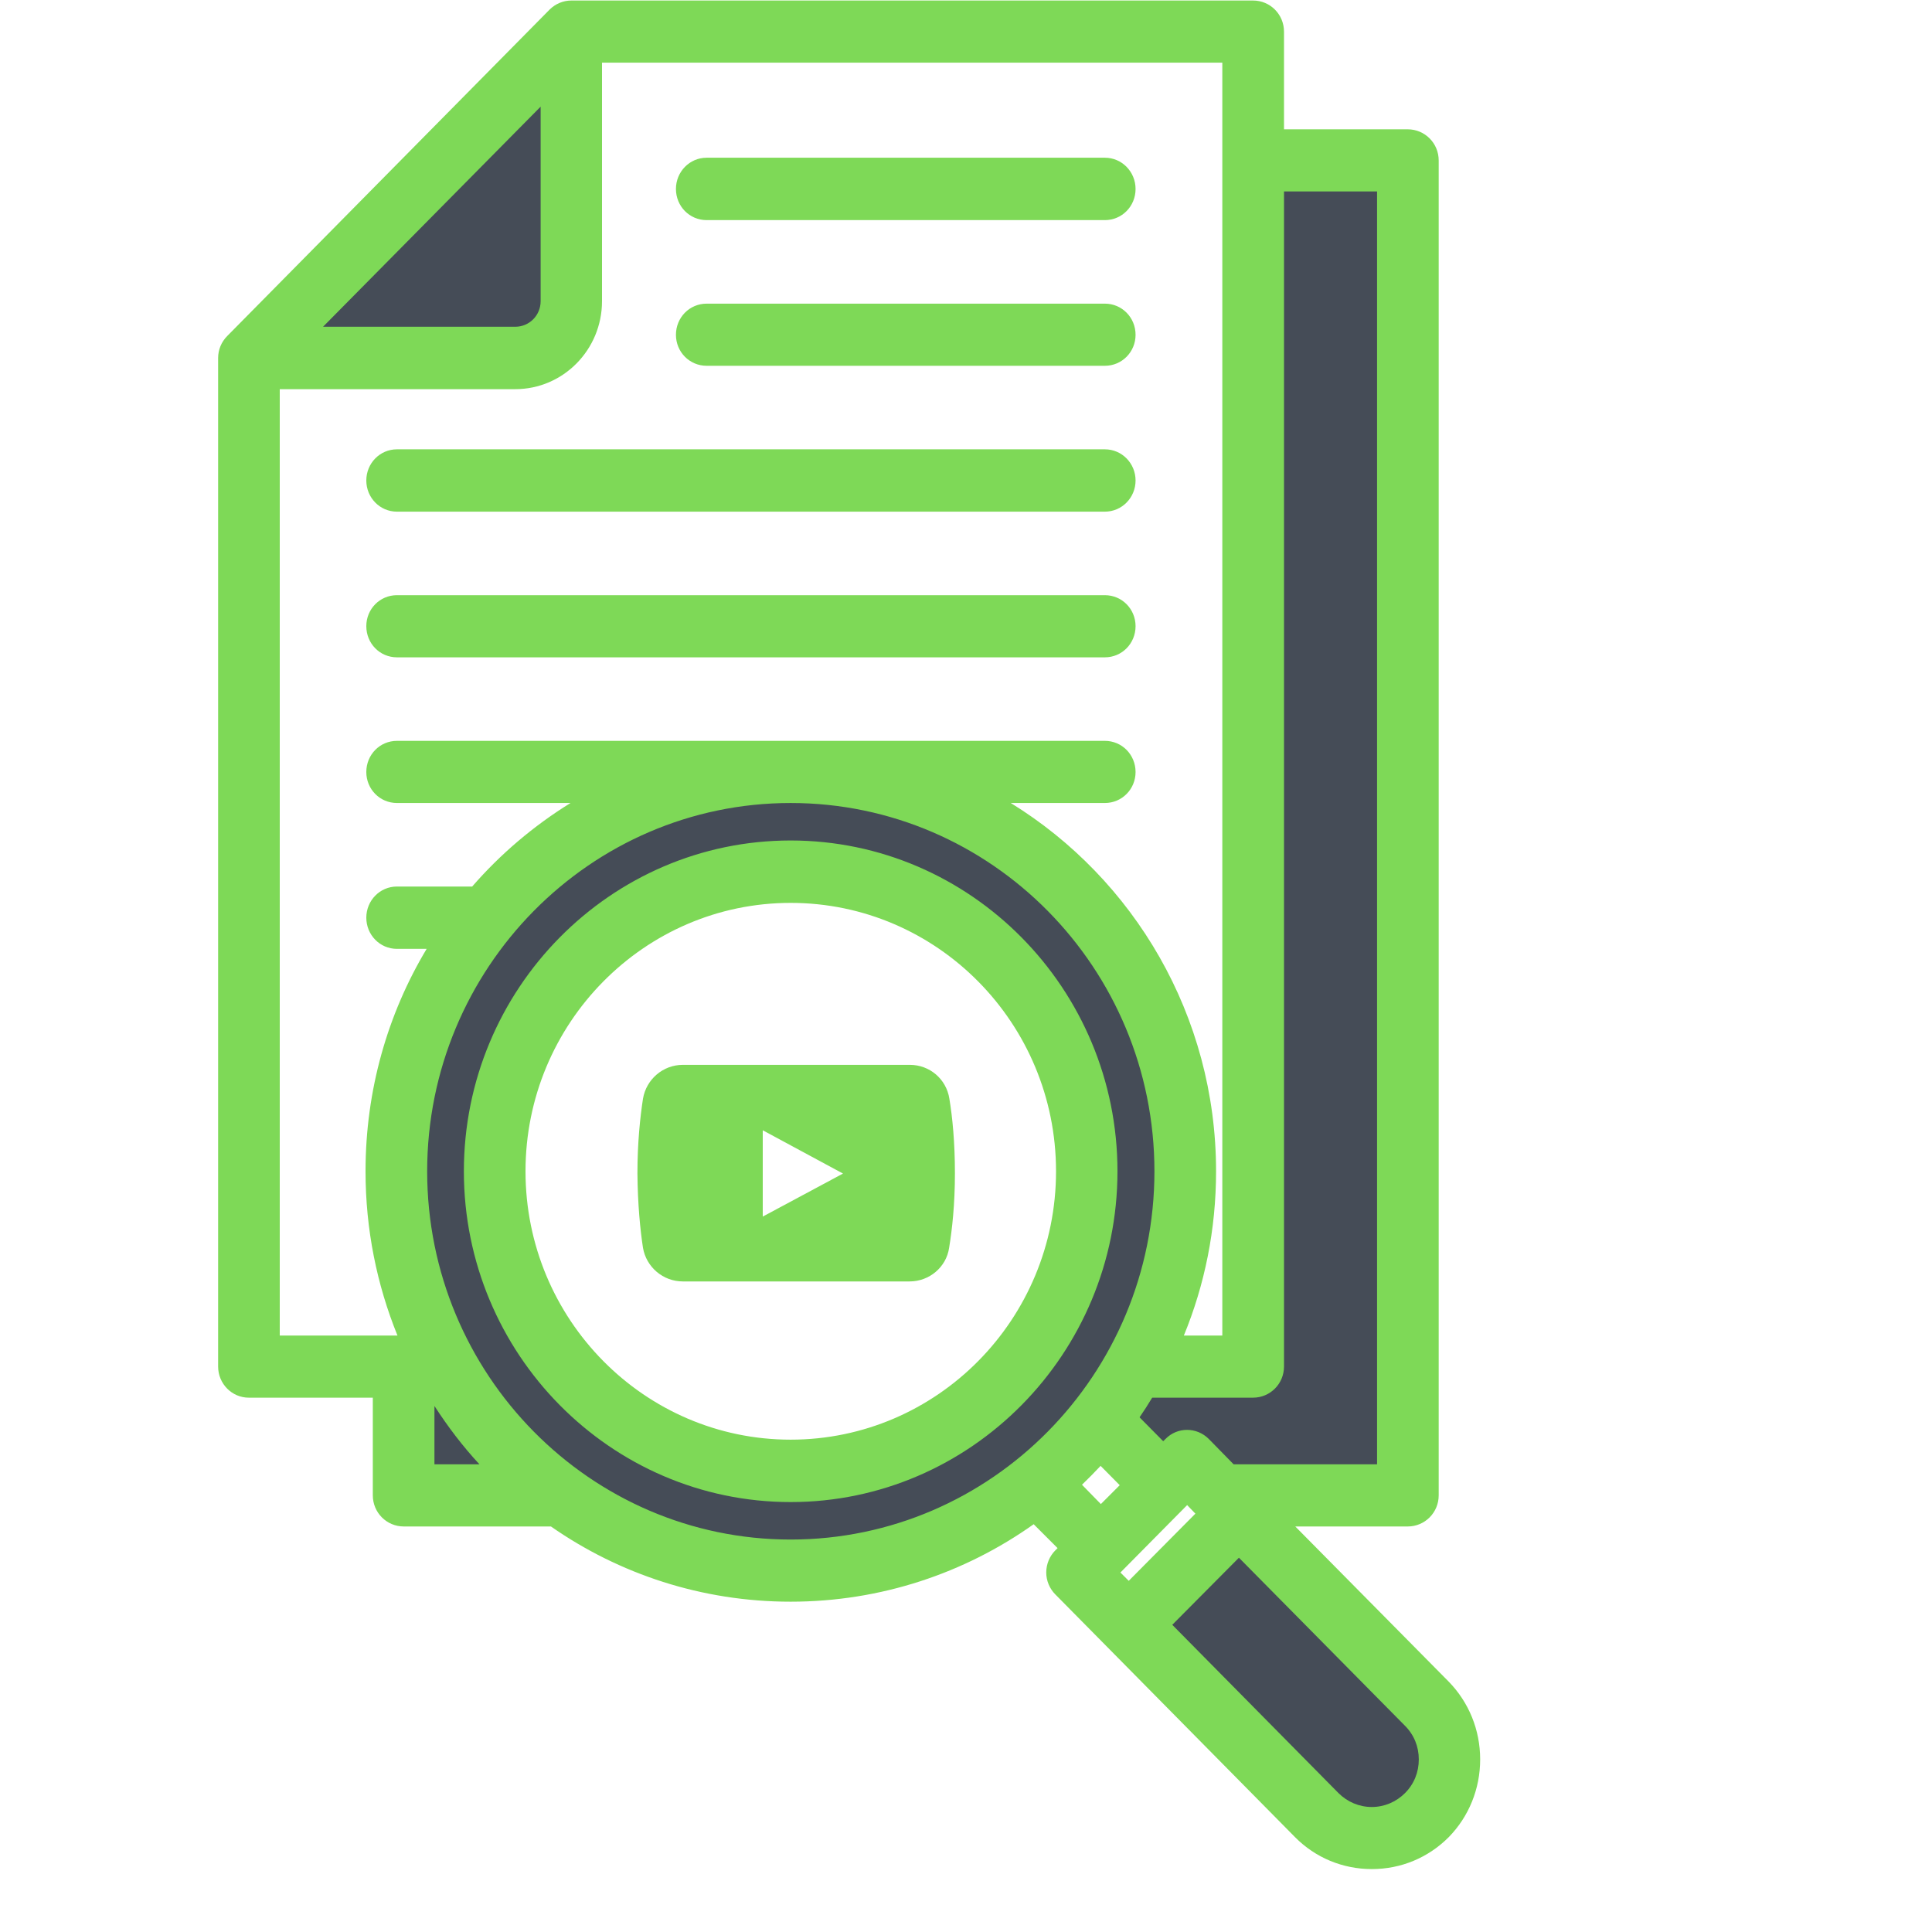
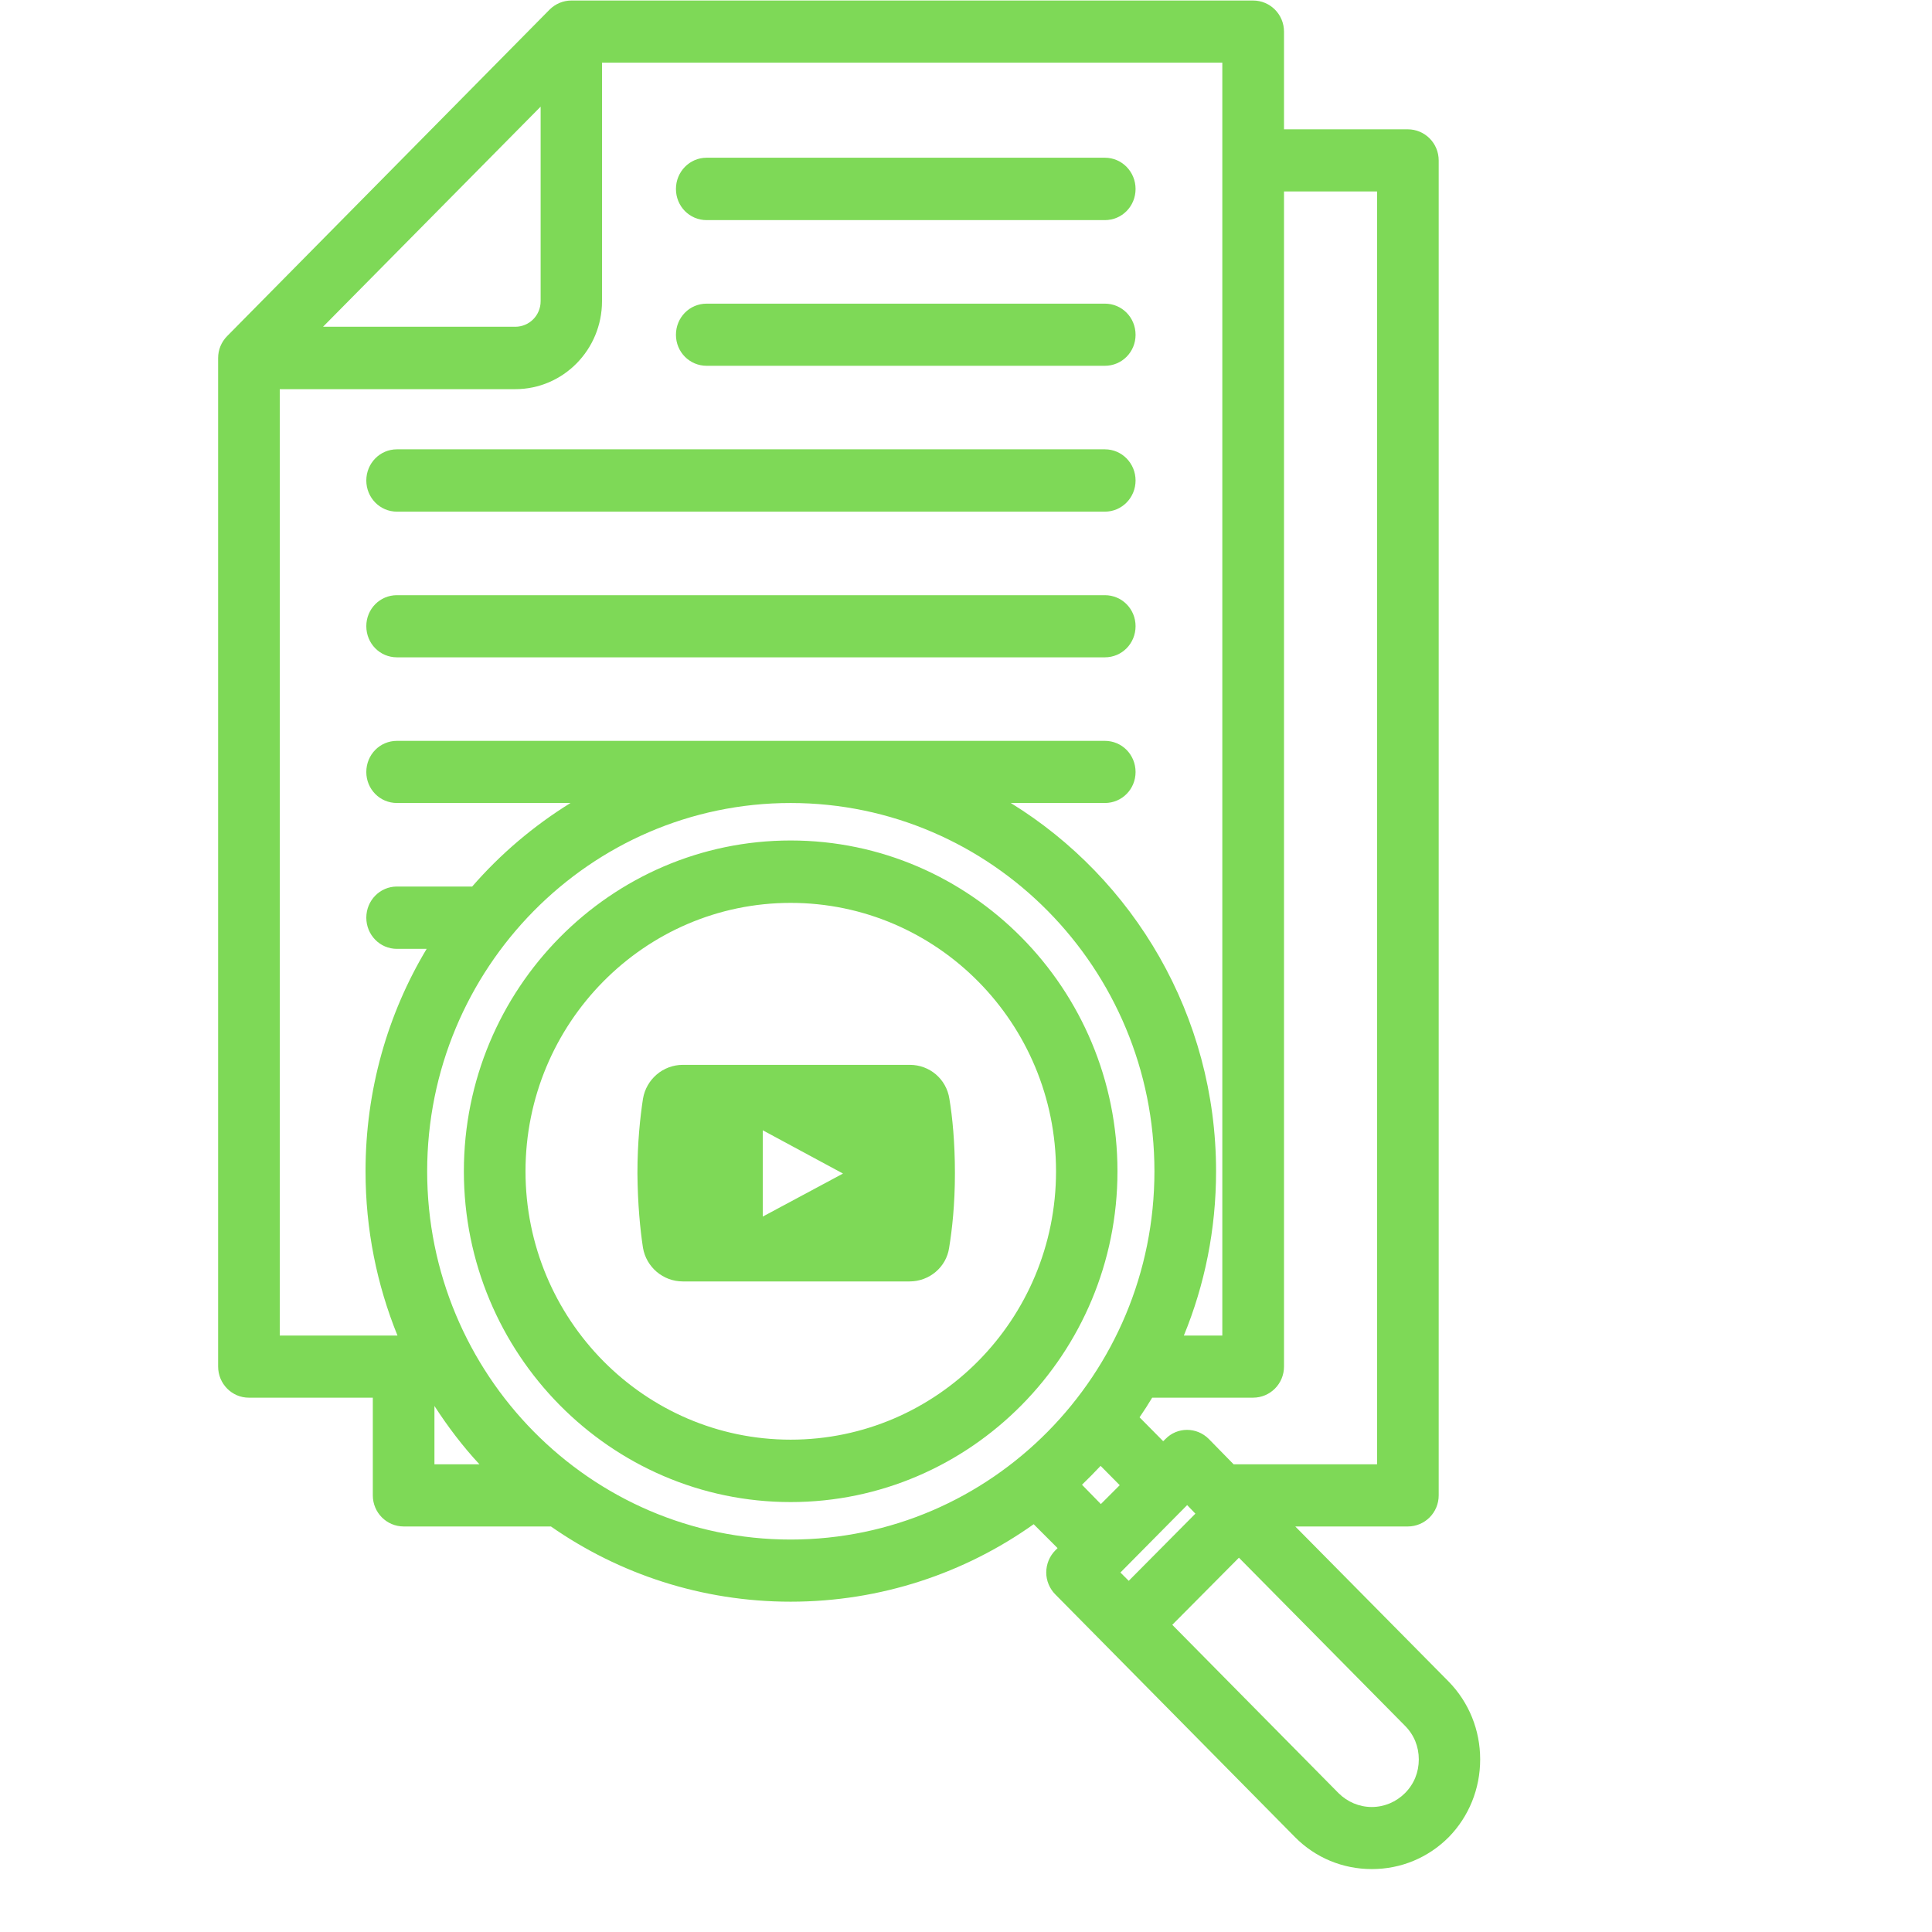
<svg xmlns="http://www.w3.org/2000/svg" width="40" zoomAndPan="magnify" viewBox="0 0 30 30" height="40" preserveAspectRatio="xMidYMid meet" version="1.0">
  <defs>
    <clipPath id="642e4fc3b5">
-       <path d="M 4 0 L 22.984 0 L 22.984 29 L 4 29 Z M 4 0 " clip-rule="nonzero" />
-     </clipPath>
+       </clipPath>
    <clipPath id="7ca962db58">
      <path d="M 3.387 0 L 22.984 0 L 22.984 29.031 L 3.387 29.031 Z M 3.387 0 " clip-rule="nonzero" />
    </clipPath>
    <clipPath id="4fab46d2ad">
      <path d="M 7.645 13.5 L 17.082 13.5 L 17.082 22.934 L 7.645 22.934 Z M 7.645 13.5 " clip-rule="nonzero" />
    </clipPath>
  </defs>
  <g clip-path="url(#642e4fc3b5)">
-     <path fill="#454c57" d="M 12.277 13.336 C 9.633 13.336 7.484 15.512 7.484 18.188 C 7.484 20.863 9.633 23.039 12.277 23.039 C 14.922 23.039 17.074 20.863 17.074 18.188 C 17.074 15.512 14.922 13.336 12.277 13.336 Z M 4.336 5.359 L 8.676 0.973 L 8.676 4.676 C 8.676 5.055 8.371 5.359 8 5.359 Z M 19.656 2.691 L 21.66 2.691 L 21.66 23.02 L 19.039 23.02 L 18.57 22.547 C 18.496 22.469 18.371 22.469 18.297 22.547 L 18.059 22.777 L 17.332 22.043 L 17.461 21.848 C 17.527 21.75 17.59 21.652 17.652 21.555 L 17.734 21.418 L 19.457 21.418 C 19.566 21.418 19.656 21.328 19.656 21.219 Z M 18.207 18.188 C 18.207 21.496 15.547 24.188 12.277 24.188 C 9.008 24.188 6.352 21.496 6.352 18.188 C 6.352 14.879 9.008 12.188 12.277 12.188 C 15.551 12.188 18.207 14.879 18.207 18.188 Z M 22.016 26.598 L 19.238 23.785 L 17.809 25.23 L 20.586 28.043 C 20.777 28.238 21.031 28.344 21.301 28.344 C 21.57 28.344 21.824 28.238 22.016 28.043 C 22.207 27.852 22.312 27.594 22.312 27.32 C 22.312 27.047 22.207 26.789 22.016 26.598 Z M 8.094 23.02 L 6.465 23.02 L 6.465 20.871 L 6.98 21.676 C 7.18 21.984 7.402 22.273 7.648 22.543 Z M 8.094 23.02 " fill-opacity="1" fill-rule="evenodd" />
-   </g>
+     </g>
  <g clip-path="url(#7ca962db58)">
    <path fill="#7ed957" d="M 16.398 18.188 C 16.398 15.887 14.551 14.02 12.277 14.02 C 10.008 14.02 8.16 15.887 8.16 18.188 C 8.16 20.488 10.008 22.355 12.277 22.355 C 14.551 22.355 16.398 20.488 16.398 18.188 Z M 17.352 18.188 C 17.352 21.02 15.074 23.324 12.277 23.324 C 9.48 23.324 7.203 21.02 7.203 18.188 C 7.203 15.355 9.48 13.051 12.277 13.051 C 15.074 13.051 17.352 15.355 17.352 18.188 Z M 22.031 27.32 C 22.031 27.121 21.957 26.938 21.816 26.797 L 19.238 24.188 L 18.203 25.23 L 20.785 27.844 C 20.922 27.98 21.105 28.059 21.301 28.059 C 21.496 28.059 21.68 27.98 21.816 27.844 C 21.957 27.703 22.031 27.52 22.031 27.32 Z M 17.094 23.355 L 17.387 23.062 L 17.09 22.762 C 16.996 22.863 16.898 22.961 16.801 23.055 Z M 12.277 23.906 C 9.164 23.906 6.633 21.34 6.633 18.188 C 6.633 15.035 9.164 12.469 12.277 12.469 C 15.395 12.469 17.926 15.035 17.926 18.188 C 17.926 21.34 15.395 23.906 12.277 23.906 Z M 6.746 22.738 L 7.445 22.738 C 7.184 22.457 6.953 22.152 6.746 21.832 Z M 4.344 20.738 L 4.344 6.043 L 8 6.043 C 8.746 6.043 9.348 5.43 9.348 4.676 L 9.348 0.973 L 18.98 0.973 L 18.98 20.738 L 18.383 20.738 C 18.707 19.949 18.883 19.09 18.883 18.188 C 18.883 15.77 17.605 13.645 15.695 12.469 L 17.156 12.469 C 17.422 12.469 17.633 12.254 17.633 11.988 C 17.633 11.719 17.422 11.504 17.156 11.504 L 6.164 11.504 C 5.898 11.504 5.688 11.719 5.688 11.988 C 5.688 12.254 5.898 12.469 6.164 12.469 L 8.859 12.469 C 8.285 12.824 7.77 13.262 7.332 13.766 L 6.164 13.766 C 5.898 13.766 5.688 13.984 5.688 14.25 C 5.688 14.516 5.898 14.734 6.164 14.734 L 6.625 14.734 C 6.02 15.742 5.676 16.926 5.676 18.188 C 5.676 19.09 5.852 19.949 6.172 20.738 Z M 5.016 5.074 L 8 5.074 C 8.219 5.074 8.395 4.898 8.395 4.676 L 8.395 1.656 Z M 19.457 21.703 L 17.891 21.703 C 17.828 21.809 17.762 21.91 17.695 22.008 L 18.062 22.379 L 18.098 22.344 C 18.281 22.156 18.582 22.156 18.77 22.344 L 19.156 22.738 L 21.383 22.738 L 21.383 2.973 L 19.938 2.973 L 19.938 21.219 C 19.938 21.488 19.723 21.703 19.457 21.703 Z M 17.527 24.547 L 17.398 24.418 L 18.434 23.371 L 18.562 23.504 Z M 22.984 27.32 C 22.984 27.777 22.809 28.207 22.496 28.527 C 22.176 28.848 21.754 29.023 21.301 29.023 C 20.852 29.023 20.426 28.848 20.109 28.527 L 16.387 24.758 C 16.297 24.668 16.246 24.543 16.246 24.418 C 16.246 24.289 16.297 24.164 16.387 24.074 L 16.422 24.039 L 16.051 23.668 C 14.984 24.426 13.68 24.871 12.277 24.871 C 10.898 24.871 9.613 24.441 8.555 23.703 L 6.27 23.703 C 6.004 23.703 5.789 23.488 5.789 23.219 L 5.789 21.703 L 3.863 21.703 C 3.602 21.703 3.387 21.488 3.387 21.219 L 3.387 5.559 C 3.387 5.43 3.438 5.309 3.527 5.219 L 8.535 0.148 C 8.625 0.059 8.746 0.008 8.871 0.008 L 19.457 0.008 C 19.723 0.008 19.938 0.223 19.938 0.492 L 19.938 2.008 L 21.859 2.008 C 22.125 2.008 22.34 2.223 22.34 2.492 L 22.34 23.219 C 22.34 23.488 22.125 23.703 21.859 23.703 L 20.113 23.703 L 22.496 26.113 C 22.809 26.434 22.984 26.863 22.984 27.32 Z M 10.973 3.418 L 17.156 3.418 C 17.422 3.418 17.633 3.203 17.633 2.934 C 17.633 2.668 17.422 2.449 17.156 2.449 L 10.973 2.449 C 10.707 2.449 10.496 2.668 10.496 2.934 C 10.496 3.203 10.707 3.418 10.973 3.418 Z M 10.973 5.68 L 17.156 5.68 C 17.422 5.68 17.633 5.465 17.633 5.199 C 17.633 4.93 17.422 4.715 17.156 4.715 L 10.973 4.715 C 10.707 4.715 10.496 4.93 10.496 5.199 C 10.496 5.465 10.707 5.68 10.973 5.68 Z M 6.164 7.945 L 17.156 7.945 C 17.422 7.945 17.633 7.727 17.633 7.461 C 17.633 7.195 17.422 6.977 17.156 6.977 L 6.164 6.977 C 5.898 6.977 5.688 7.195 5.688 7.461 C 5.688 7.727 5.898 7.945 6.164 7.945 Z M 5.688 9.723 C 5.688 9.992 5.898 10.207 6.164 10.207 L 17.156 10.207 C 17.422 10.207 17.633 9.992 17.633 9.723 C 17.633 9.457 17.422 9.242 17.156 9.242 L 6.164 9.242 C 5.898 9.242 5.688 9.457 5.688 9.723 Z M 5.688 9.723 " fill-opacity="1" fill-rule="evenodd" />
  </g>
  <path fill="#7ed957" d="M 14.742 17.062 C 14.695 16.754 14.434 16.535 14.129 16.535 L 10.602 16.535 C 10.297 16.535 10.035 16.758 9.984 17.062 C 9.941 17.344 9.898 17.738 9.898 18.219 C 9.902 18.699 9.941 19.094 9.984 19.375 C 10.035 19.676 10.297 19.898 10.602 19.898 L 14.125 19.898 C 14.43 19.898 14.695 19.676 14.738 19.375 C 14.785 19.09 14.828 18.699 14.828 18.219 C 14.828 17.738 14.789 17.344 14.742 17.062 Z M 11.844 18.891 L 11.844 17.551 L 13.09 18.223 Z M 11.844 18.891 " fill-opacity="1" fill-rule="nonzero" />
  <g clip-path="url(#4fab46d2ad)">
-     <path fill="#7ed957" d="M 12.363 22.934 C 9.762 22.934 7.645 20.82 7.645 18.219 C 7.645 15.617 9.762 13.5 12.363 13.5 C 14.961 13.5 17.082 15.617 17.082 18.219 C 17.082 20.82 14.965 22.934 12.363 22.934 Z M 12.363 13.758 C 9.902 13.758 7.902 15.758 7.902 18.219 C 7.902 20.68 9.902 22.676 12.363 22.676 C 14.824 22.676 16.824 20.68 16.824 18.219 C 16.824 15.758 14.824 13.758 12.363 13.758 Z M 12.363 13.758 " fill-opacity="1" fill-rule="nonzero" />
-   </g>
+     </g>
</svg>